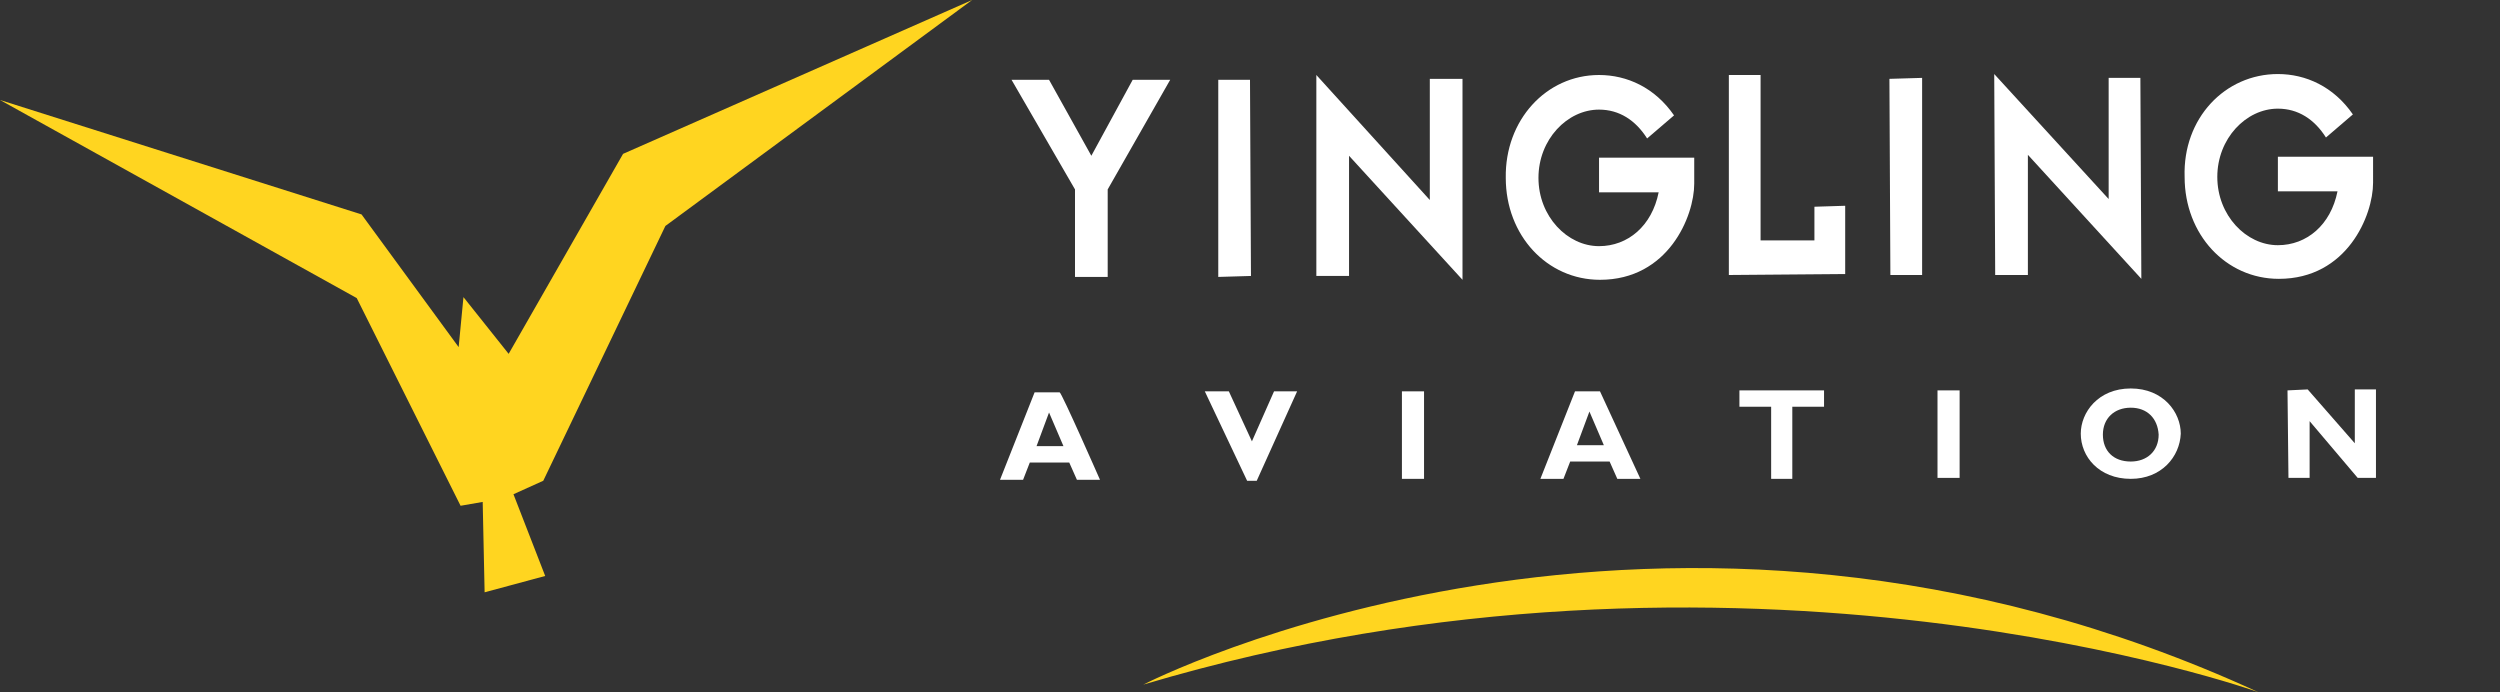
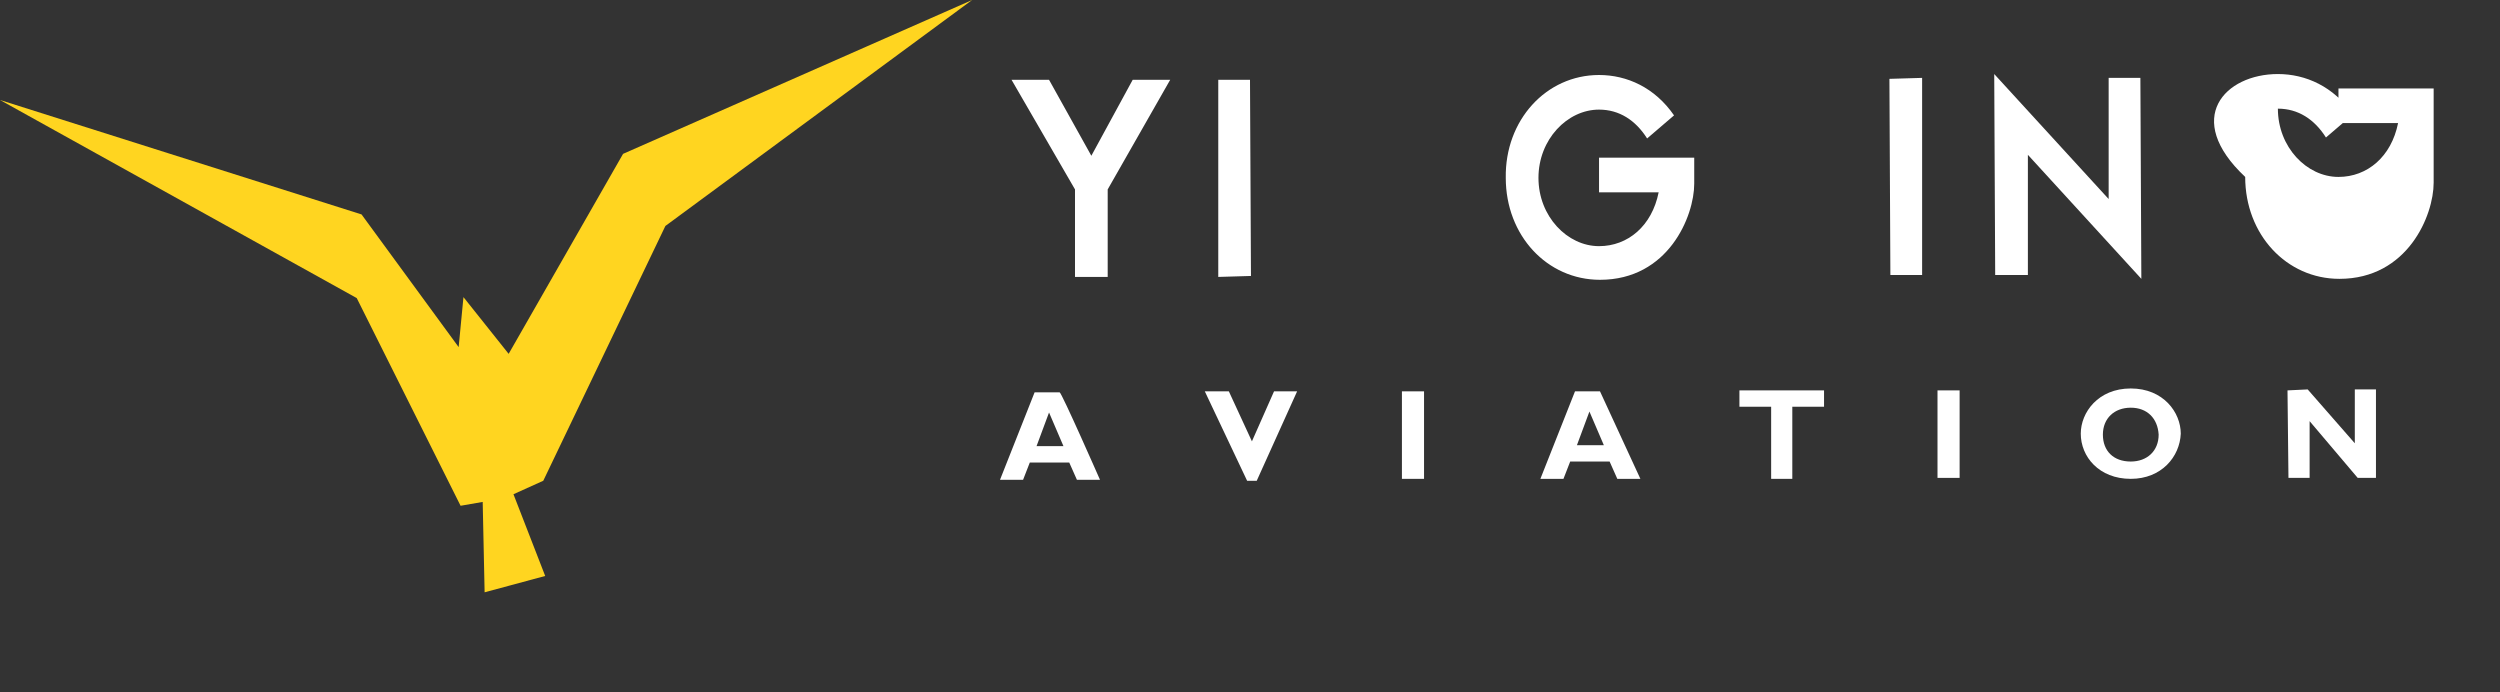
<svg xmlns="http://www.w3.org/2000/svg" version="1.1" id="Layer_1" x="0px" y="0px" viewBox="0 0 260 72" style="enable-background:new 0 0 260 72;" xml:space="preserve">
  <rect x="0" y="0" width="260" height="72" fill="#333333" stroke="none" />
  <style type="text/css"> .st0{fill:#FFD520;} .st1{fill:#FFFFFF;} </style>
-   <path class="st0" d="M118.9,71.2c0,0,53.9-27.8,116,0.8C235,72,180.9,52.7,118.9,71.2" />
  <g>
    <polyline class="st1" points="111.8,19.7 105.2,8.3 109.1,8.3 113.5,16.2 117.8,8.3 121.7,8.3 115.2,19.7 115.2,28.8 111.8,28.8 111.8,19.7 " />
    <polyline class="st1" points="126.7,8.3 130,8.3 130.1,28.7 126.7,28.8 126.7,8.3 " />
-     <path class="st1" d="M236.9,7.7c2.9,0,5.8,1.3,7.8,4.2l-2.8,2.4c-1.2-1.9-2.9-3-5-3c-3.3,0-6.3,3.1-6.3,7.1c0,4,3,7.1,6.3,7.1 c3,0,5.5-2.1,6.2-5.6l-6.2,0l0-3.6l9.9,0V19c0,3.4-2.7,10-9.8,10c-5.5,0-9.8-4.6-9.8-10.6C227,12.3,231.4,7.7,236.9,7.7" />
-     <polyline class="st1" points="140.3,16.2 140.3,28.7 136.9,28.7 136.9,7.8 148.7,20.8 148.7,8.2 152.1,8.2 152.1,29.1 140.3,16.2 " />
+     <path class="st1" d="M236.9,7.7c2.9,0,5.8,1.3,7.8,4.2l-2.8,2.4c-1.2-1.9-2.9-3-5-3c0,4,3,7.1,6.3,7.1 c3,0,5.5-2.1,6.2-5.6l-6.2,0l0-3.6l9.9,0V19c0,3.4-2.7,10-9.8,10c-5.5,0-9.8-4.6-9.8-10.6C227,12.3,231.4,7.7,236.9,7.7" />
    <path class="st1" d="M166.3,7.8c2.9,0,5.8,1.3,7.8,4.2l-2.8,2.4c-1.2-1.9-2.9-3-5-3c-3.3,0-6.3,3.1-6.3,7.1s3,7.1,6.3,7.1 c3,0,5.5-2.1,6.2-5.6l-6.2,0l0-3.6l9.9,0l0,2.7c0,3.4-2.7,10-9.8,10c-5.5,0-9.8-4.6-9.8-10.6C156.5,12.5,160.8,7.8,166.3,7.8" />
-     <polyline class="st1" points="179.8,7.8 183.1,7.8 183.1,25 188.7,25 188.7,21.5 191.9,21.4 191.9,28.5 179.8,28.6 179.8,7.8 " />
    <polyline class="st1" points="196.5,8.2 199.9,8.1 199.9,28.6 196.6,28.6 196.5,8.2 " />
    <polyline class="st1" points="210.9,16.1 210.9,28.6 207.5,28.6 207.4,7.7 219.3,20.7 219.3,8.1 222.6,8.1 222.7,29 210.9,16.1 " />
    <path class="st1" d="M109.1,42.9l-1.3,3.5l2.8,0L109.1,42.9 M114.4,49.9H112l-0.8-1.8l-4.1,0l-0.7,1.8h-2.4l3.6-9.1h2.6 C110.4,40.8,114.4,49.9,114.4,49.9z" />
    <polyline class="st1" points="130.7,50 129.7,50 125.3,40.7 127.8,40.7 130.2,45.9 132.5,40.7 134.9,40.7 130.7,50 " />
    <polyline class="st1" points="148.1,49.8 145.8,49.8 145.8,40.7 148.1,40.7 148.1,49.8 " />
    <path class="st1" d="M165.3,42.8l-1.3,3.5h2.8L165.3,42.8 M170.6,49.8h-2.4l-0.8-1.8l-4.1,0l-0.7,1.8h-2.4l3.6-9.1h2.6L170.6,49.8 L170.6,49.8z" />
    <polyline class="st1" points="189.7,42.3 186.4,42.3 186.4,49.8 184.2,49.8 184.2,42.3 180.9,42.3 180.9,40.6 189.7,40.6 189.7,42.3 " />
    <polyline class="st1" points="203.8,49.7 201.5,49.7 201.5,40.6 203.8,40.6 203.8,49.7 " />
    <path class="st1" d="M221.6,42.4c-1.7,0-2.9,1.1-2.9,2.8s1.1,2.8,2.9,2.8c1.7,0,2.9-1.1,2.9-2.8C224.4,43.5,223.3,42.4,221.6,42.4 M221.6,49.8c-3.3,0-5.2-2.3-5.2-4.7c0-2.2,1.8-4.7,5.2-4.7c3.4,0,5.2,2.5,5.2,4.7C226.7,47.5,224.8,49.8,221.6,49.8z" />
    <polyline class="st1" points="247.1,49.7 245.2,49.7 240.2,43.8 240.2,49.7 238,49.7 237.9,40.6 240,40.5 244.9,46.1 244.9,40.5 247.1,40.5 247.1,49.7 " />
  </g>
  <polyline class="st0" points="0,10.4 37.6,22.3 47.7,36.1 48.2,30.9 52.9,36.8 64.8,16 101.1,0 69.2,23.5 56.5,50 53.4,51.4 56.7,59.9 50.4,61.6 50.2,52.2 47.9,52.6 37.1,31 0,10.4 " />
</svg>